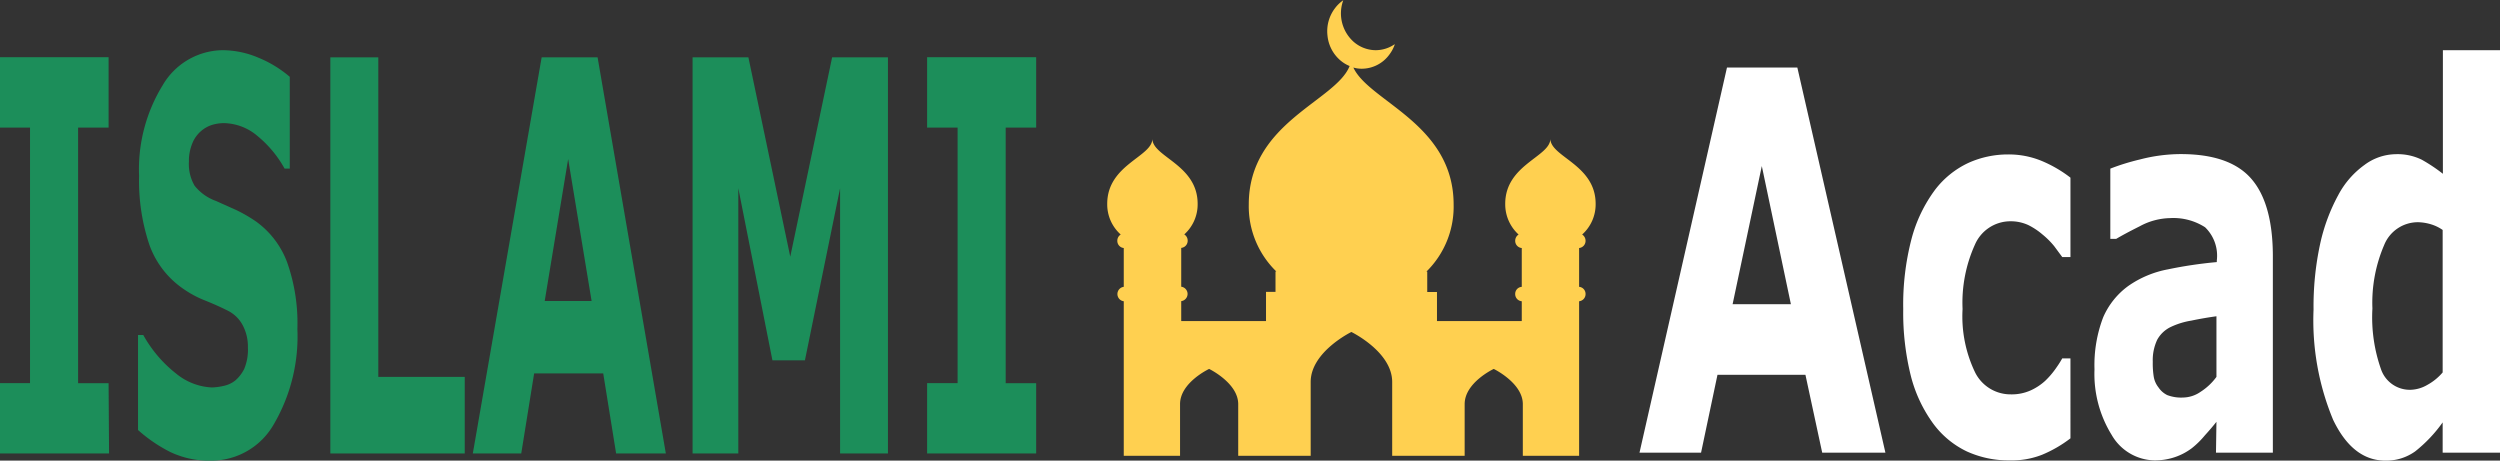
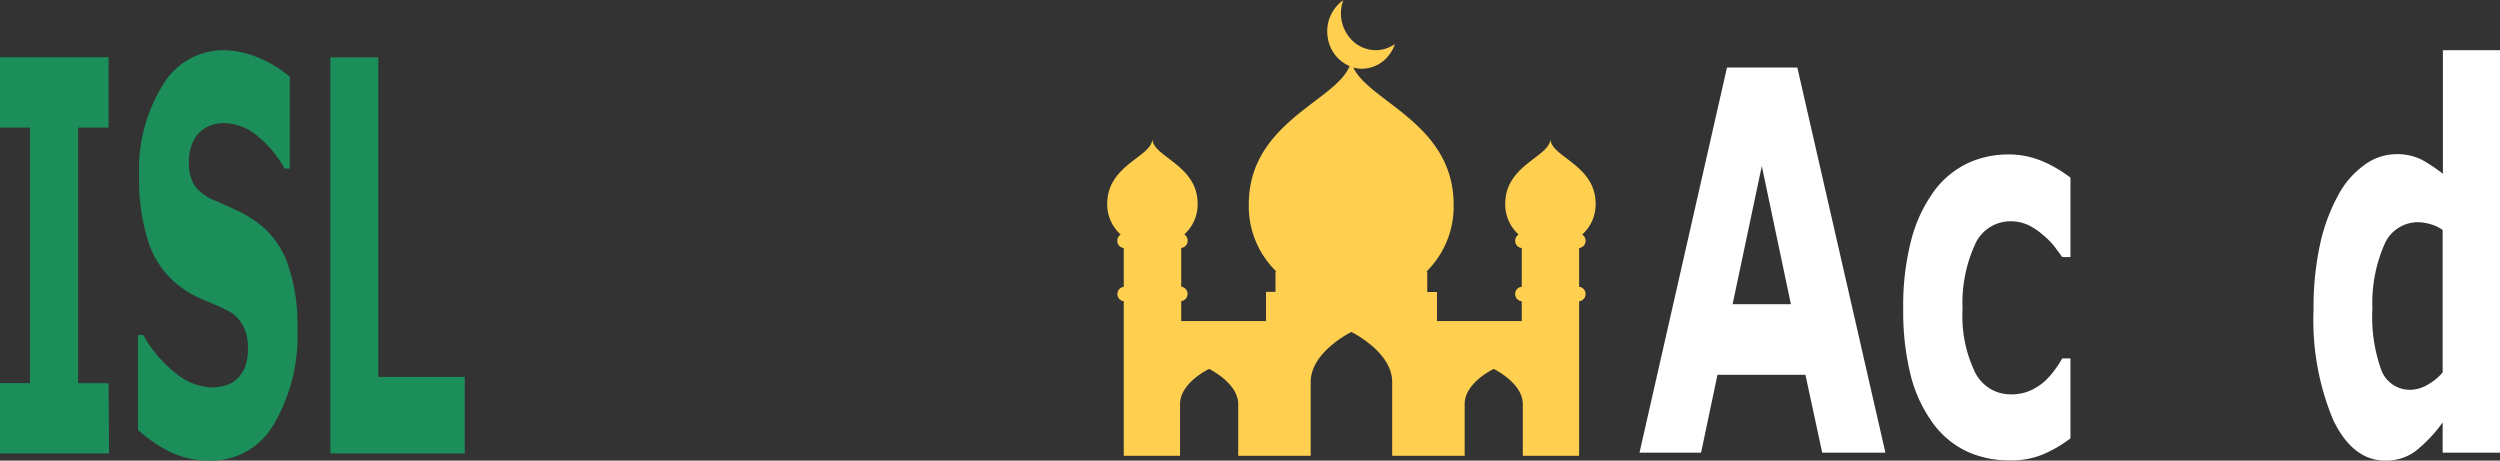
<svg xmlns="http://www.w3.org/2000/svg" id="Layer_1" data-name="Layer 1" viewBox="0 0 213.19 39.28">
  <rect x="0" y="0" width="213.19" height="39.28" fill="#333333" stroke="none" />
  <defs>
    <style>.cls-1{fill:#ffd050;}.cls-2{fill:#1c8e5a;}.cls-3{fill:#fff;}</style>
  </defs>
  <title>islamacad-footer-1</title>
  <path class="cls-1" d="M139.25,23.15a.63.63,0,0,0-.29-.53A3.45,3.45,0,0,0,140.11,20c0-3.35-3.86-4-3.86-5.55,0,1.54-3.85,2.2-3.85,5.55a3.48,3.48,0,0,0,1.14,2.62.63.63,0,0,0-.29.53.61.61,0,0,0,.56.62v3.31a.6.6,0,0,0-.56.61.61.61,0,0,0,.56.62V30h-7.23V27.52h-.83V25.78h-.07A7.76,7.76,0,0,0,128,20.07c0-6.91-7.21-8.78-8.55-11.69a2.55,2.55,0,0,0,.72.1,2.92,2.92,0,0,0,2.33-1.18,3.13,3.13,0,0,0,.47-.86l0-.05,0,0a2.85,2.85,0,0,1-1.62.51,2.89,2.89,0,0,1-1.86-.7,3.25,3.25,0,0,1-.9-3.56l0,0,0,0a3,3,0,0,0-.7.67,3.24,3.24,0,0,0-.65,2.32,3.18,3.18,0,0,0,1.09,2.13,2.87,2.87,0,0,0,.8.49c-1.18,3-8.6,4.8-8.6,11.81a7.75,7.75,0,0,0,2.35,5.71h-.07v1.74H112V30h-7.23V28.3a.62.62,0,0,0,0-1.23V23.76a.61.61,0,0,0,.55-.62.62.62,0,0,0-.29-.53A3.44,3.44,0,0,0,106.17,20c0-3.35-3.86-4-3.86-5.55,0,1.54-3.85,2.2-3.85,5.55a3.44,3.44,0,0,0,1.15,2.62.62.62,0,0,0-.29.53.61.61,0,0,0,.55.62v3.31a.62.62,0,0,0,0,1.23V30h0V41.49h4.8V37.08c0-1.84,2.48-3,2.48-3s2.48,1.2,2.48,3v4.41h6.18v-6.3c0-2.57,3.47-4.26,3.47-4.26s3.48,1.69,3.48,4.26v6.3h6.18V37.08c0-1.84,2.48-3,2.48-3s2.48,1.2,2.48,3v4.41h4.8V30h0V28.31a.61.61,0,0,0,.55-.62.6.6,0,0,0-.55-.61V23.77A.61.61,0,0,0,139.25,23.15Z" transform="translate(-4.04 -2.62)" />
  <g id="ELM">
    <path class="cls-2" d="M13.34,41.29H4v-6h2.6V13.5H4v-6h9.3v6h-2.6V35.3h2.6Z" transform="translate(-4.04 -2.62)" />
    <path class="cls-2" d="M29.4,30.67a14.83,14.83,0,0,1-2,8.11A6.13,6.13,0,0,1,22,41.9a7.63,7.63,0,0,1-3.45-.74,12.67,12.67,0,0,1-2.74-1.87v-8.1h.45a10.88,10.88,0,0,0,2.84,3.32,5.16,5.16,0,0,0,3,1.15,4.79,4.79,0,0,0,1-.13,2.39,2.39,0,0,0,1-.46,3.19,3.19,0,0,0,.77-1,4.24,4.24,0,0,0,.31-1.81,3.89,3.89,0,0,0-.45-1.92,2.92,2.92,0,0,0-1.29-1.24c-.6-.3-1.23-.58-1.9-.85a8.89,8.89,0,0,1-1.87-1,7.68,7.68,0,0,1-2.89-3.75,17.2,17.2,0,0,1-.88-5.89,13.69,13.69,0,0,1,2-7.7A6,6,0,0,1,23,6.9a7.91,7.91,0,0,1,3.1.65,9.84,9.84,0,0,1,2.65,1.62V17h-.44A9.6,9.6,0,0,0,26,14.22a4.53,4.53,0,0,0-2.84-1.1,3.58,3.58,0,0,0-1,.14,2.64,2.64,0,0,0-1,.56,2.67,2.67,0,0,0-.71,1,3.94,3.94,0,0,0-.3,1.58,3.68,3.68,0,0,0,.48,2.05,4.08,4.08,0,0,0,1.81,1.3l1.68.75a12.46,12.46,0,0,1,1.74,1A7.51,7.51,0,0,1,28.53,25,15.59,15.59,0,0,1,29.4,30.67Z" transform="translate(-4.04 -2.62)" />
    <path class="cls-2" d="M43.67,41.29H32.21V7.51H36.3V34.76h7.37Z" transform="translate(-4.04 -2.62)" />
-     <path class="cls-2" d="M60.82,41.29H56.58l-1.1-6.83H49.59l-1.1,6.83H44.36L50.23,7.51H55Zm-6.33-13-2-12.11-2,12.11Z" transform="translate(-4.04 -2.62)" />
-     <path class="cls-2" d="M79.76,41.29H75.68V18.67l-3,14.68H69.91L67,18.67V41.29H63.1V7.51h4.76l3.57,17L75,7.51h4.76Z" transform="translate(-4.04 -2.62)" />
-     <path class="cls-2" d="M92.4,41.29H83.1v-6h2.6V13.5H83.1v-6h9.3v6H89.8V35.3h2.6Z" transform="translate(-4.04 -2.62)" />
    <path class="cls-3" d="M164.82,41.22h-5.39L158,34.58h-7.5l-1.4,6.64h-5.25l7.46-32.84h6Zm-8.06-12.66-2.48-11.78-2.49,11.78Z" transform="translate(-4.04 -2.62)" />
    <path class="cls-3" d="M175.4,41.88a8.59,8.59,0,0,1-3.65-.77,7.66,7.66,0,0,1-2.87-2.39,11.88,11.88,0,0,1-1.88-4,22.26,22.26,0,0,1-.66-5.74,22.2,22.2,0,0,1,.71-6,12.26,12.26,0,0,1,2-4.17,7.65,7.65,0,0,1,2.85-2.3,8.19,8.19,0,0,1,3.36-.72,7.35,7.35,0,0,1,2.88.55,10.82,10.82,0,0,1,2.46,1.43v6.77h-.7l-.68-.92a6.83,6.83,0,0,0-1-1,5.88,5.88,0,0,0-1.22-.81,3.57,3.57,0,0,0-1.55-.32,3.3,3.3,0,0,0-3,2,12,12,0,0,0-1.05,5.48,11,11,0,0,0,1.08,5.43,3.38,3.38,0,0,0,3.06,1.85,3.93,3.93,0,0,0,1.67-.34,4.69,4.69,0,0,0,1.23-.81,6.93,6.93,0,0,0,.81-.92c.24-.33.45-.64.65-1h.7V40a10.77,10.77,0,0,1-2.42,1.4A7.08,7.08,0,0,1,175.4,41.88Z" transform="translate(-4.04 -2.62)" />
-     <path class="cls-3" d="M193.05,38.59c-.26.33-.59.72-1,1.17a7.32,7.32,0,0,1-1.1,1.08,5.13,5.13,0,0,1-1.5.78,5.37,5.37,0,0,1-1.7.26,4.31,4.31,0,0,1-3.64-2.18,9.89,9.89,0,0,1-1.46-5.58,11.42,11.42,0,0,1,.74-4.44A6.49,6.49,0,0,1,185.54,27a8.69,8.69,0,0,1,3.37-1.41,36.35,36.35,0,0,1,4.17-.62v-.13a3.37,3.37,0,0,0-1-2.84,5,5,0,0,0-3-.78,5.63,5.63,0,0,0-2.58.7c-.92.46-1.58.82-2,1.07H184V17a18.89,18.89,0,0,1,2.52-.78,13.94,13.94,0,0,1,3.49-.46q4.17,0,6,2.09t1.85,6.54V41.22h-4.85Zm0-3.83V29.59c-.66.09-1.37.21-2.14.37a6.5,6.5,0,0,0-1.75.54A2.59,2.59,0,0,0,188,31.59a4.09,4.09,0,0,0-.38,1.89,7.19,7.19,0,0,0,.08,1.25,2,2,0,0,0,.41.93,1.91,1.91,0,0,0,.74.65,3.32,3.32,0,0,0,1.36.21,2.69,2.69,0,0,0,1.49-.49A5,5,0,0,0,193.05,34.76Z" transform="translate(-4.04 -2.62)" />
    <path class="cls-3" d="M217.23,41.22h-4.89V38.64A12,12,0,0,1,210,41.11a4.23,4.23,0,0,1-2.54.79q-2.79,0-4.46-3.48a22.1,22.1,0,0,1-1.67-9.4,25.28,25.28,0,0,1,.56-5.59,15.71,15.71,0,0,1,1.55-4.18,7.46,7.46,0,0,1,2.24-2.57,4.55,4.55,0,0,1,2.63-.91,4.67,4.67,0,0,1,2.25.47,14.06,14.06,0,0,1,1.8,1.2V6.9h4.89Zm-4.89-6.84V22.23a3.48,3.48,0,0,0-1.09-.51,4.14,4.14,0,0,0-1-.15,3.1,3.1,0,0,0-2.9,1.95,12.45,12.45,0,0,0-1,5.41,13.31,13.31,0,0,0,.77,5.28,2.6,2.6,0,0,0,2.49,1.65,3,3,0,0,0,1.41-.41A4.67,4.67,0,0,0,212.34,34.38Z" transform="translate(-4.04 -2.62)" />
  </g>
</svg>